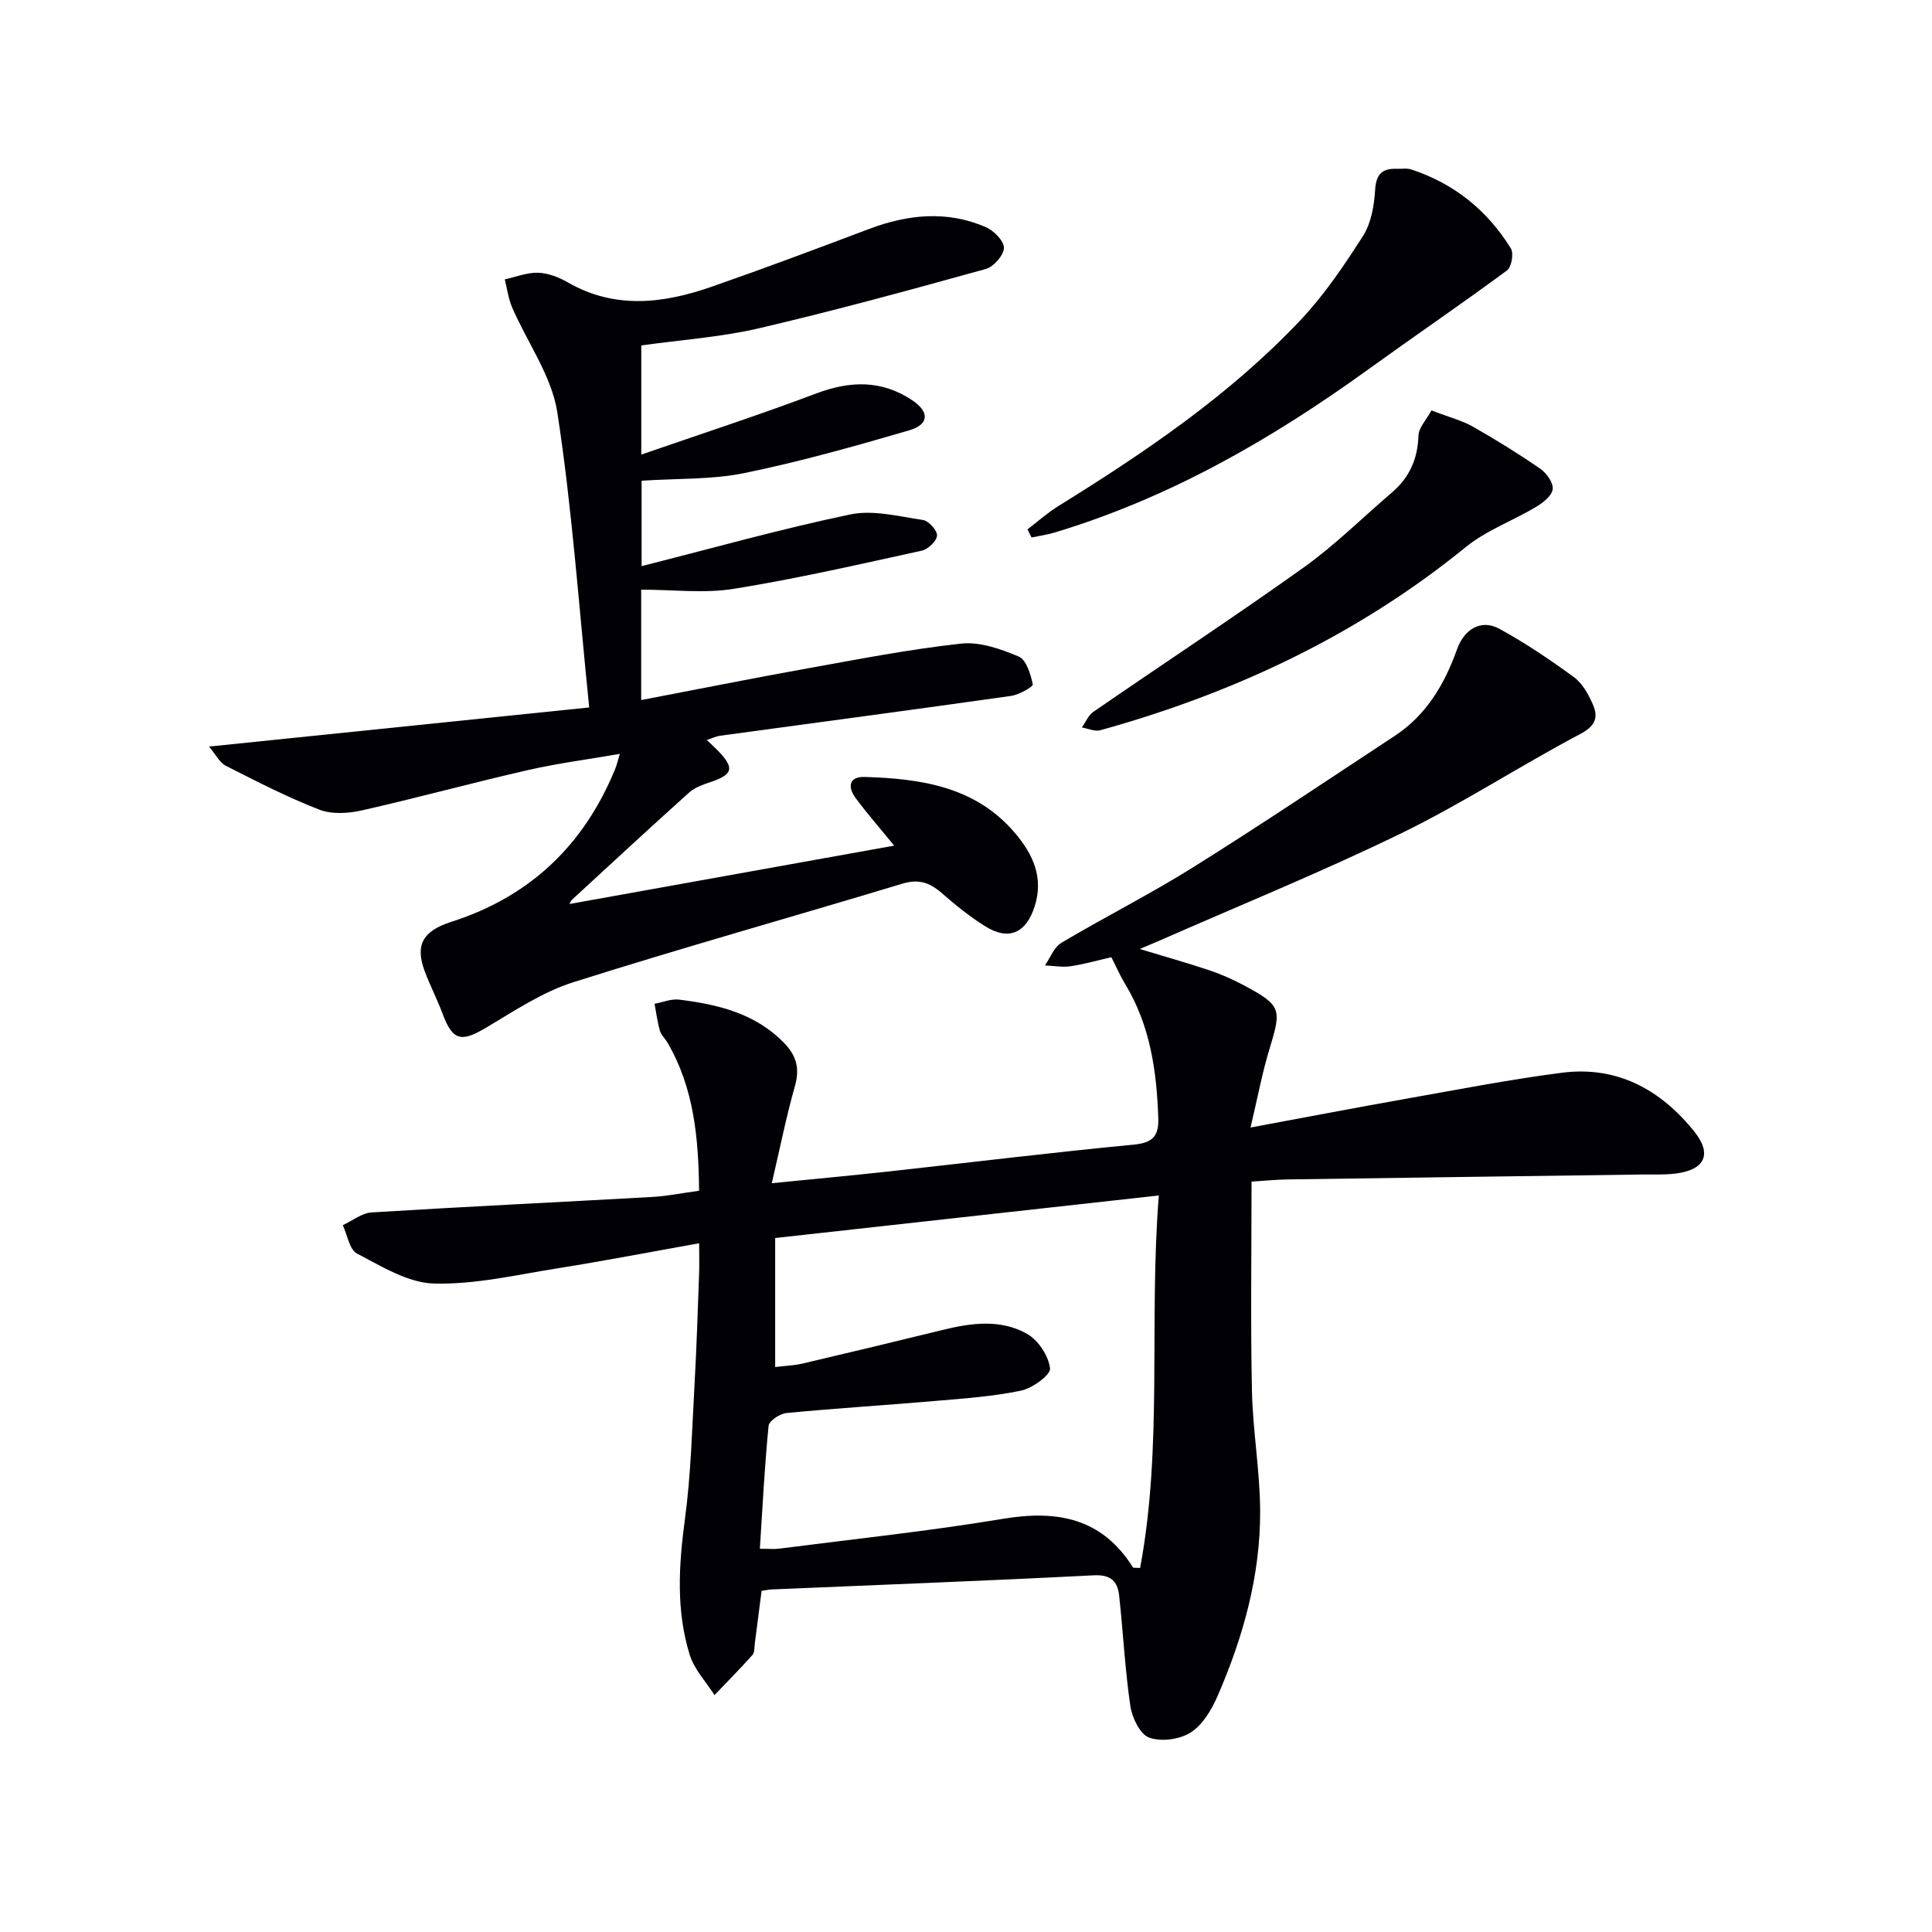
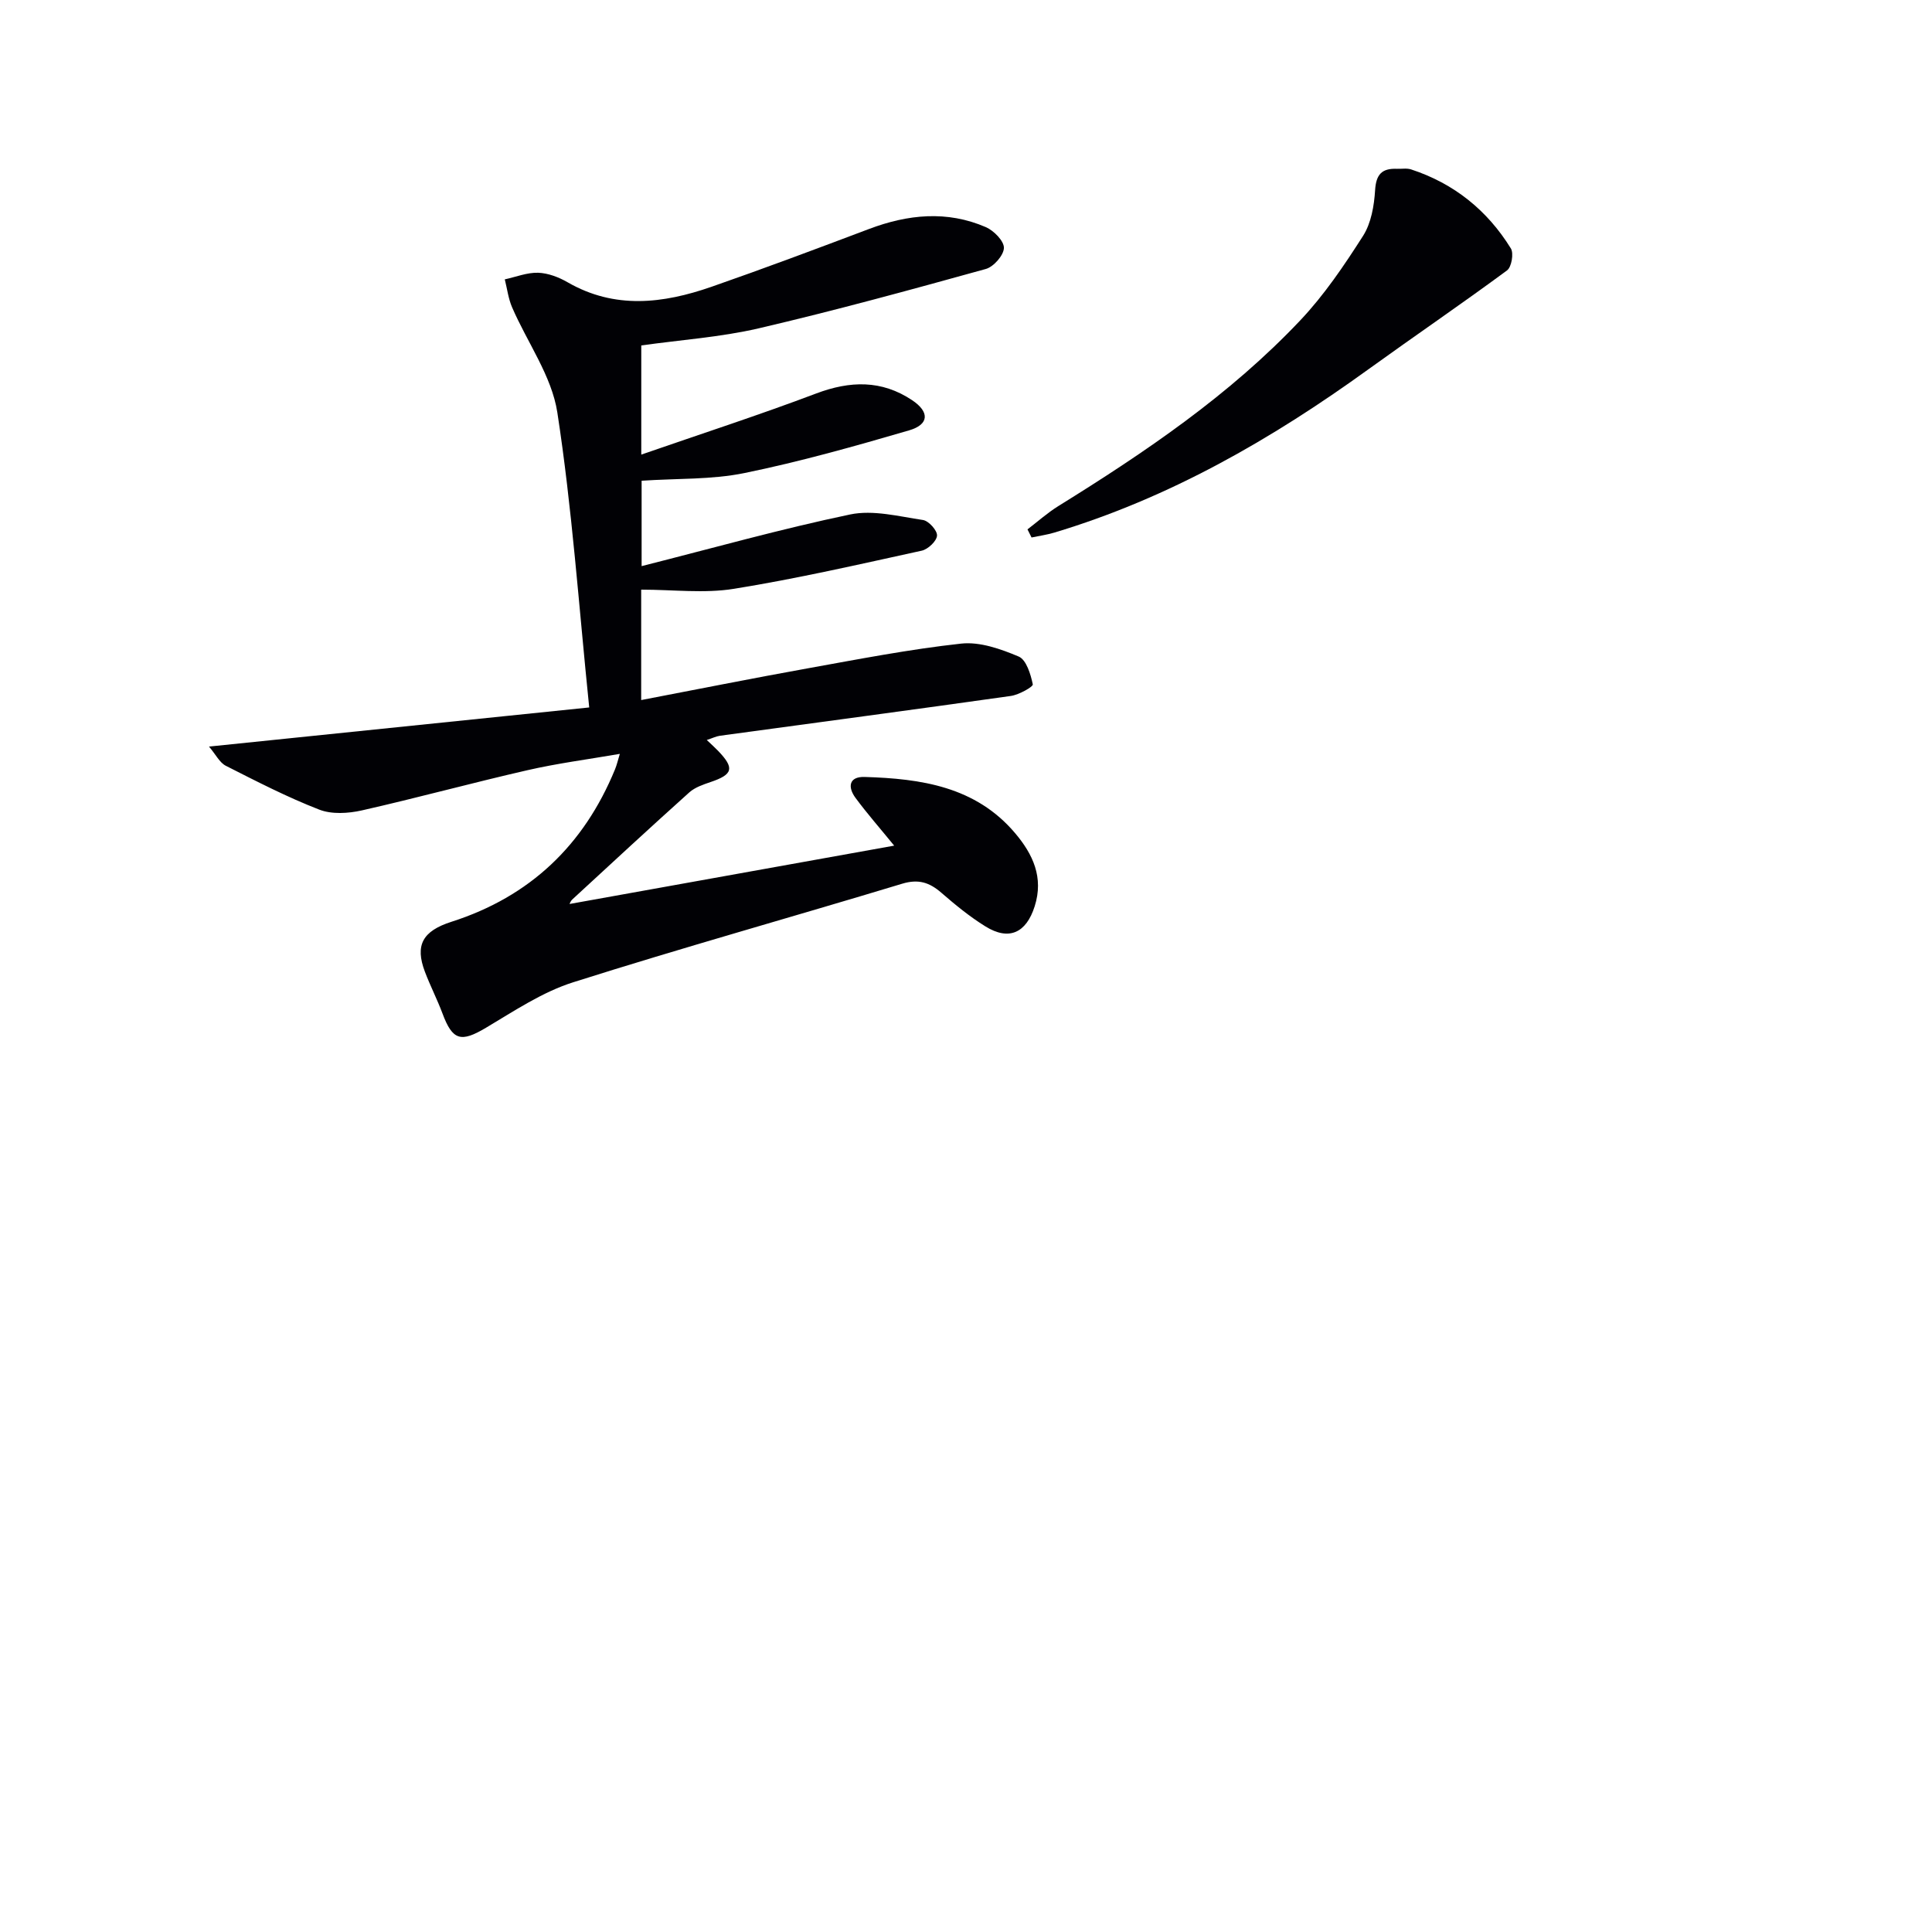
<svg xmlns="http://www.w3.org/2000/svg" enable-background="new 0 0 400 400" viewBox="0 0 400 400">
  <g fill="#010105">
-     <path d="m258.91 233.44c11.55-2.14 21.79-4.11 32.07-5.93 10.78-1.91 21.54-4.01 32.39-5.41 11.39-1.47 20.43 3.46 27.42 12.18 3.74 4.66 2.21 7.92-3.84 8.69-2.3.29-4.66.17-6.99.2-24.47.34-48.94.66-73.41 1.02-2.29.03-4.58.27-7.43.45 0 14.69-.22 28.98.08 43.25.17 8.29 1.65 16.56 1.7 24.85.07 13.46-3.52 26.26-8.87 38.53-1.23 2.81-3.09 5.9-5.55 7.45-2.28 1.43-6.12 1.94-8.59 1.02-1.89-.7-3.52-4.15-3.87-6.58-1.11-7.54-1.48-15.19-2.31-22.79-.32-2.93-1.68-4.4-5.24-4.22-22.24 1.14-44.5 1.98-66.76 2.93-.64.03-1.27.18-2.03.29-.47 3.7-.93 7.28-1.4 10.86-.11.82-.02 1.88-.49 2.41-2.54 2.84-5.22 5.55-7.86 8.31-1.76-2.77-4.21-5.33-5.14-8.36-2.85-9.21-2.26-18.59-.98-28.1 1.26-9.37 1.48-18.88 2.01-28.33.42-7.47.64-14.94.92-22.42.07-1.78.01-3.57.01-6.34-10.24 1.83-19.8 3.68-29.42 5.21-8.48 1.35-17.04 3.37-25.51 3.13-5.39-.15-10.84-3.57-15.9-6.2-1.58-.82-2-3.86-2.95-5.88 1.99-.92 3.93-2.51 5.96-2.64 19.41-1.2 38.84-2.12 58.25-3.21 2.97-.17 5.91-.78 9.56-1.28-.12-10.75-1-21.14-6.53-30.64-.5-.86-1.33-1.6-1.59-2.52-.52-1.81-.75-3.7-1.1-5.55 1.7-.31 3.46-1.06 5.09-.86 8 1 15.68 2.8 21.67 8.91 2.63 2.69 3.34 5.32 2.3 8.98-1.79 6.35-3.09 12.83-4.79 20.12 8.56-.85 16.26-1.56 23.94-2.4 17.01-1.87 34.01-3.96 51.04-5.59 3.93-.38 5.16-1.82 5.04-5.46-.33-9.75-1.66-19.21-6.85-27.76-1.02-1.68-1.8-3.49-2.87-5.58-2.72.62-5.55 1.44-8.44 1.87-1.72.26-3.54-.1-5.31-.17 1.12-1.6 1.89-3.78 3.42-4.69 9-5.35 18.38-10.07 27.25-15.62 14.09-8.82 27.89-18.09 41.78-27.23 6.54-4.31 10.31-10.71 12.87-17.91 1.5-4.21 5.01-6.3 8.78-4.24 5.36 2.94 10.48 6.39 15.42 10 1.76 1.29 3.01 3.56 3.92 5.64 1.17 2.68.58 4.46-2.63 6.15-12.48 6.59-24.36 14.37-37.03 20.54-16.55 8.06-33.65 15-50.51 22.42-1.03.45-2.08.88-3.64 1.54 5.15 1.56 9.75 2.85 14.27 4.36 2.51.84 4.97 1.91 7.31 3.17 7.7 4.13 7.81 4.88 5.35 12.94-1.55 5.03-2.51 10.23-3.99 16.49zm-18.99 14.07c-27.09 3-53.22 5.9-79.43 8.81v26.71c2.15-.27 3.97-.32 5.71-.73 9.68-2.27 19.35-4.59 29.01-6.96 5.92-1.46 12-2.26 17.43.82 2.32 1.31 4.45 4.55 4.76 7.14.16 1.34-3.63 4.12-5.99 4.61-5.82 1.22-11.82 1.63-17.76 2.14-10.26.89-20.55 1.51-30.8 2.5-1.37.13-3.62 1.61-3.72 2.64-.83 8.36-1.25 16.76-1.81 25.46 1.78 0 2.92.12 4.02-.02 15.46-1.99 30.98-3.62 46.35-6.18 11.23-1.87 20.46-.15 26.87 10.05.1.16.61.06 1.49.13 4.73-25.31 1.79-50.93 3.87-77.12z" />
    <path d="m132.77 71.52v22.6c12.55-4.35 24.48-8.22 36.2-12.65 7.03-2.65 13.55-2.83 19.87 1.38 3.64 2.43 3.55 5.03-.61 6.25-11.27 3.29-22.61 6.49-34.1 8.84-6.77 1.39-13.88 1.09-21.29 1.59v17.68c14.67-3.71 28.83-7.7 43.19-10.7 4.75-.99 10.07.41 15.06 1.15 1.19.18 2.98 2.17 2.91 3.23-.07 1.14-1.86 2.83-3.16 3.12-12.93 2.83-25.85 5.8-38.91 7.9-6.13.99-12.55.17-19.18.17v22.86c11.67-2.23 22.98-4.5 34.33-6.54 10.61-1.91 21.23-3.98 31.93-5.15 3.86-.42 8.18 1.11 11.9 2.68 1.58.67 2.48 3.66 2.92 5.76.1.49-2.86 2.16-4.55 2.4-20.06 2.84-40.14 5.5-60.22 8.24-.79.11-1.54.49-2.73.88.98.93 1.69 1.56 2.35 2.25 3.44 3.58 3.08 4.89-1.58 6.46-1.53.52-3.21 1.09-4.38 2.13-8.16 7.32-16.2 14.77-24.26 22.2-.34.32-.5.84-.54.91 22.08-3.97 44.37-7.97 67.21-12.08-2.9-3.56-5.59-6.62-8-9.88-1.65-2.23-1.4-4.44 1.88-4.34 11.67.35 23 1.98 31.17 11.65 3.67 4.34 5.94 9.15 4.04 15.13-1.75 5.51-5.32 7.2-10.22 4.15-3.24-2.01-6.23-4.46-9.12-6.97-2.46-2.13-4.73-2.87-8.08-1.86-22.69 6.87-45.53 13.24-68.13 20.41-6.38 2.02-12.22 5.95-18.06 9.42-5.15 3.06-6.9 2.67-8.99-2.94-1.1-2.94-2.55-5.75-3.66-8.69-2.05-5.44-.52-8.39 5.52-10.32 16.26-5.21 27.4-15.85 33.85-31.55.37-.9.59-1.87 1-3.21-6.59 1.14-12.94 1.96-19.16 3.39-11.46 2.62-22.81 5.73-34.27 8.32-2.81.63-6.22.84-8.81-.17-6.62-2.57-12.98-5.85-19.33-9.07-1.29-.65-2.07-2.31-3.49-3.98 26.55-2.73 52.28-5.38 78.72-8.1-2.17-21.21-3.55-41.27-6.6-61.07-1.16-7.56-6.23-14.5-9.37-21.78-.78-1.81-1.02-3.85-1.51-5.78 2.3-.5 4.62-1.44 6.9-1.37 2.07.07 4.29.92 6.12 1.98 9.78 5.63 19.77 4.4 29.74.94 10.94-3.81 21.79-7.88 32.62-11.97 8.07-3.05 16.17-3.88 24.23-.39 1.65.72 3.76 2.87 3.73 4.3-.04 1.53-2.13 3.91-3.75 4.36-15.63 4.33-31.28 8.62-47.07 12.3-7.87 1.82-16.03 2.37-24.26 3.53z" />
    <path d="m212.73 109.6c2.13-1.62 4.14-3.43 6.4-4.83 17.98-11.15 35.48-22.99 50.09-38.46 4.96-5.25 9.09-11.37 12.99-17.48 1.68-2.64 2.29-6.24 2.49-9.45.2-3.28 1.41-4.55 4.49-4.43 1 .04 2.07-.17 2.98.13 8.88 2.91 15.77 8.47 20.64 16.36.63 1.02.14 3.86-.8 4.55-9.46 6.98-19.18 13.6-28.71 20.48-20.03 14.47-41.23 26.67-65.06 33.81-1.52.45-3.11.67-4.67 1-.28-.57-.56-1.13-.84-1.68z" />
-     <path d="m296.37 84.97c3.73 1.44 6.34 2.09 8.59 3.37 4.77 2.71 9.44 5.61 13.95 8.72 1.29.89 2.72 2.9 2.56 4.22-.17 1.36-2 2.81-3.43 3.66-4.81 2.87-10.29 4.85-14.57 8.33-22.45 18.26-47.98 30.23-75.67 37.92-1.13.31-2.53-.36-3.81-.57.78-1.1 1.33-2.52 2.37-3.24 14.5-9.99 29.22-19.66 43.55-29.89 6.47-4.62 12.18-10.32 18.26-15.51 3.64-3.11 5.35-6.96 5.51-11.79.05-1.66 1.64-3.28 2.69-5.22z" />
  </g>
</svg>